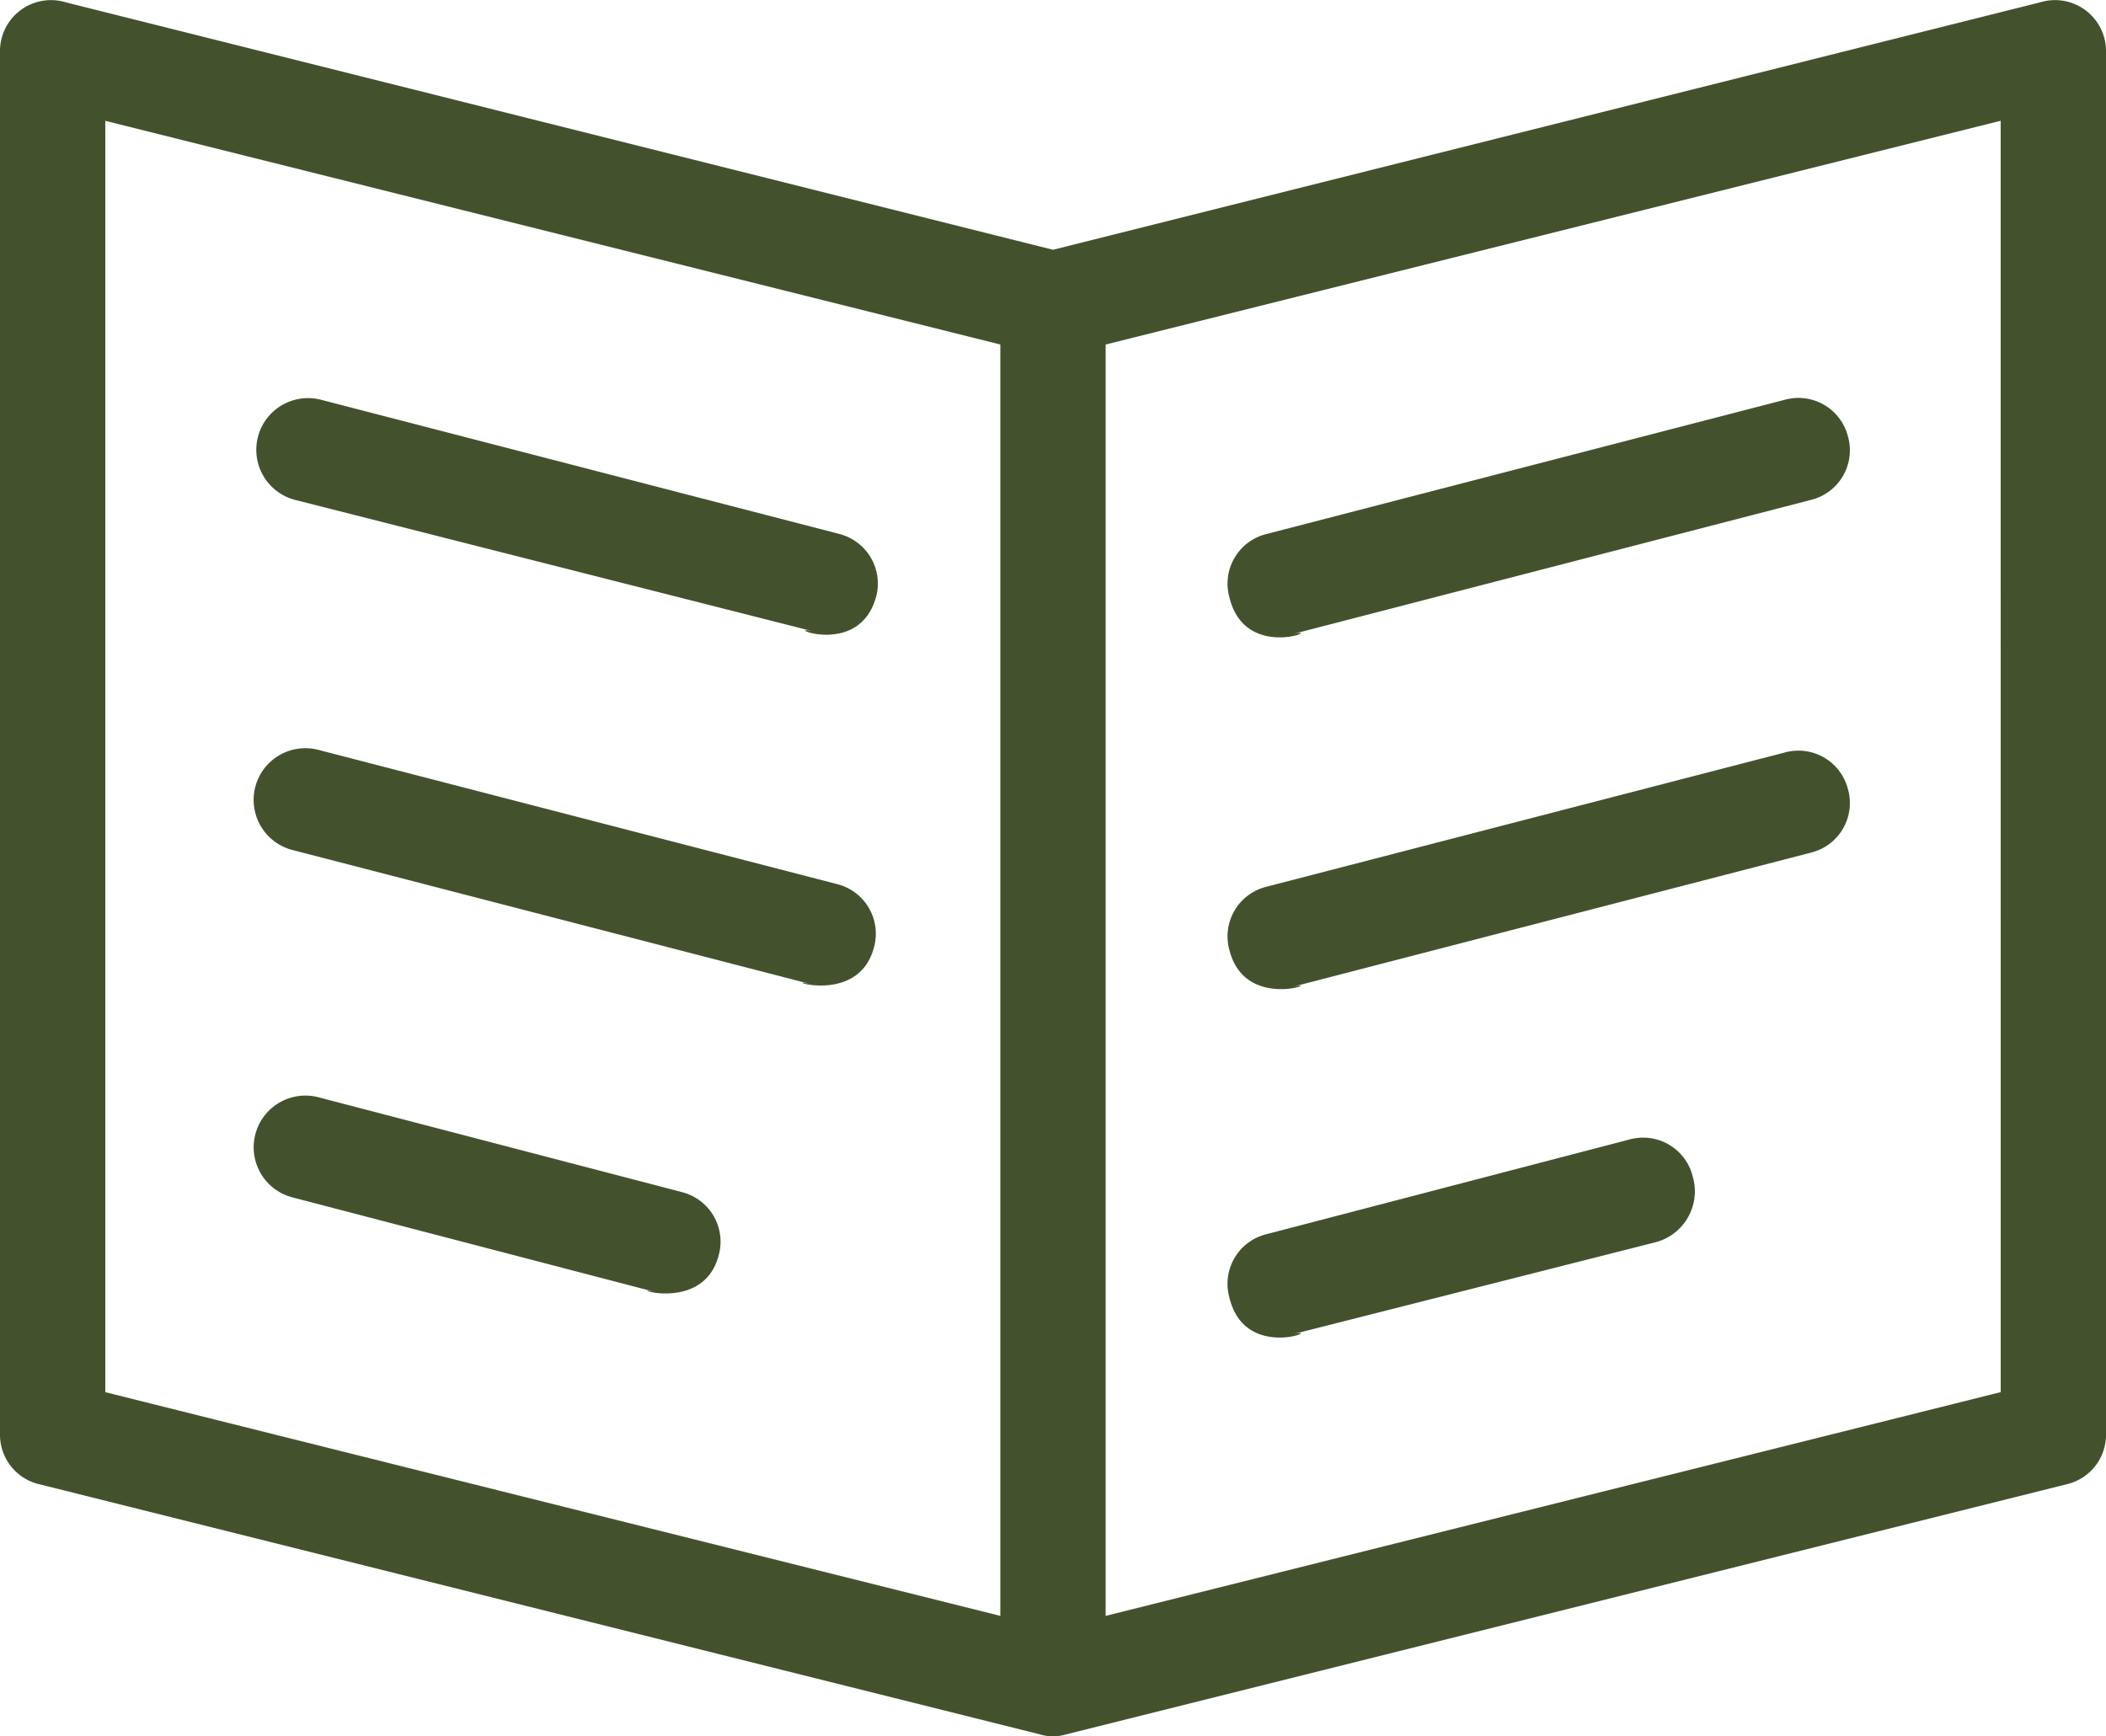
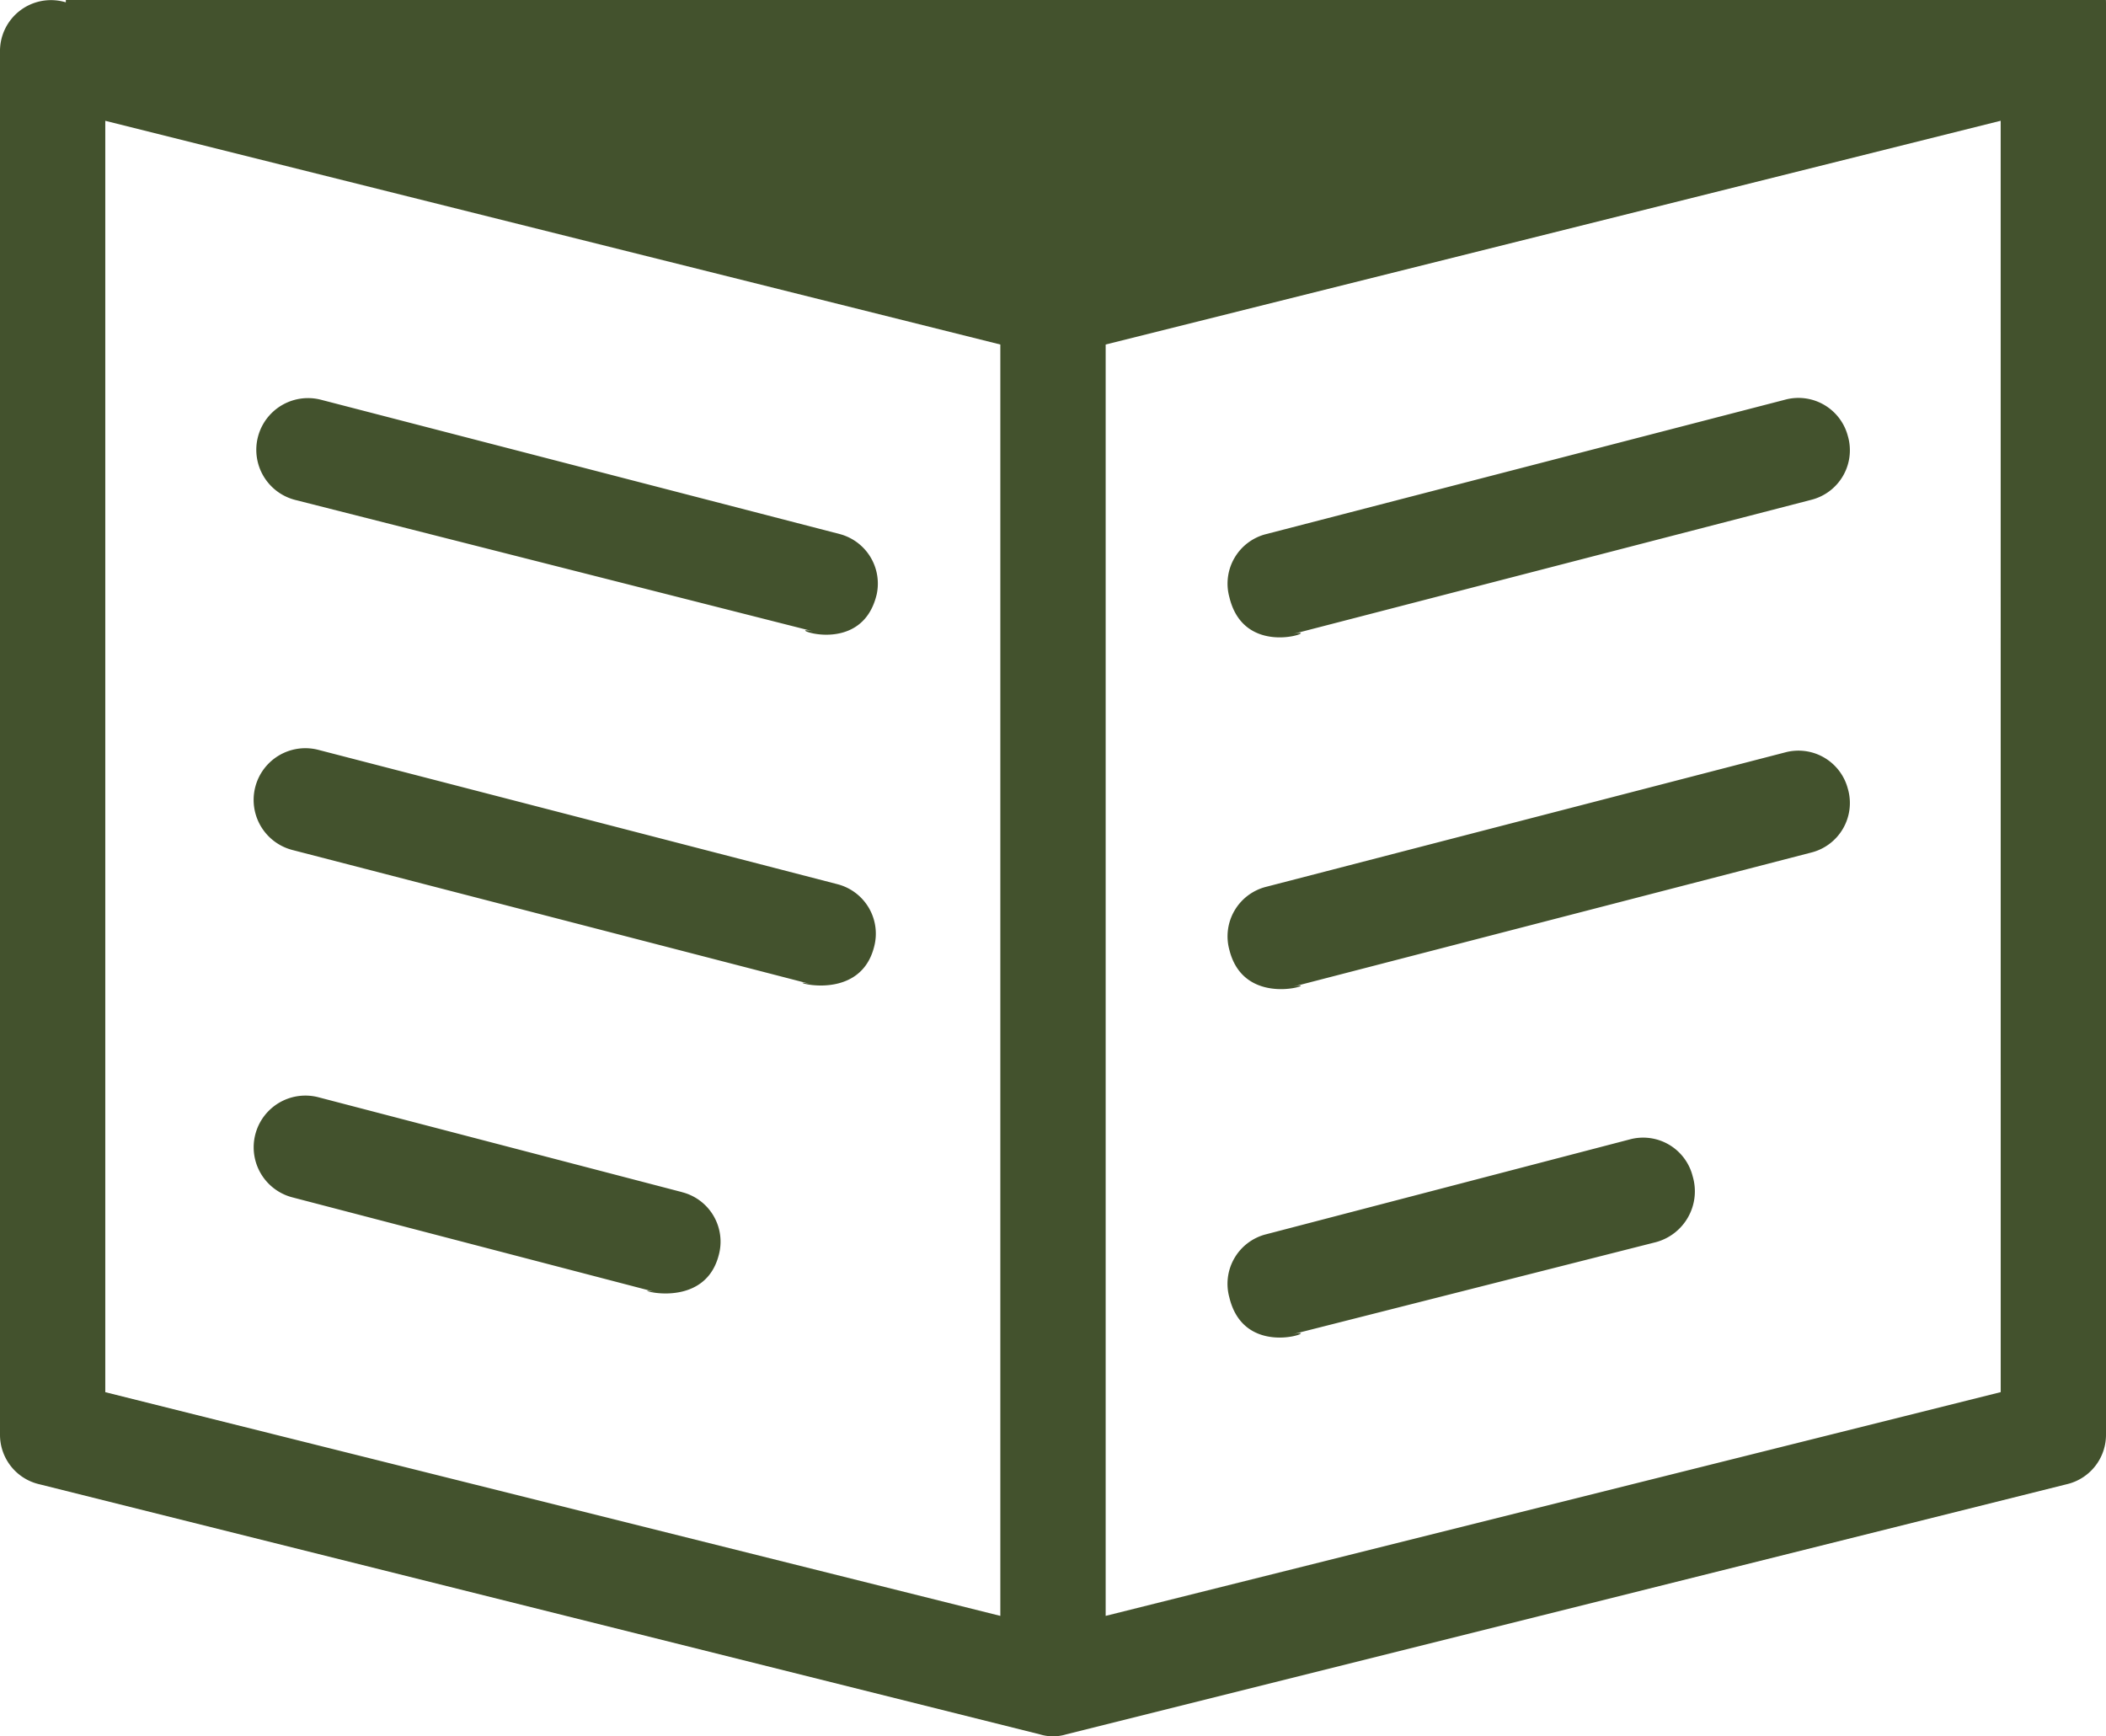
<svg xmlns="http://www.w3.org/2000/svg" width="49.767" height="41.036" viewBox="0 0 49.767 41.036">
-   <path id="Book" d="M30.716,31.063c-.373,1.555-2.3.684-1.493.871l-12.255-3.11a1.222,1.222,0,0,1,.622-2.364l12.255,3.173a1.211,1.211,0,0,1,.871,1.431Zm-.933,6.843L17.527,34.734a1.222,1.222,0,0,0-.622,2.364L29.16,40.27c-.809-.187,1.12.56,1.493-.871A1.207,1.207,0,0,0,29.782,37.906Zm-3.67,7.278-8.585-2.24a1.222,1.222,0,0,0-.622,2.364l8.585,2.24c-.809-.187,1.12.56,1.493-.871A1.207,1.207,0,0,0,26.112,45.185ZM59.767,18.248v32.66a1.2,1.2,0,0,1-.933,1.182L35.195,58a1.06,1.06,0,0,1-.622,0L10.933,52.09A1.2,1.2,0,0,1,10,50.908V18.248a1.205,1.205,0,0,1,1.555-1.182l23.328,5.848,23.328-5.848A1.205,1.205,0,0,1,59.767,18.248ZM33.639,25.153,12.488,19.866V49.913L33.639,55.2Zm23.639-5.288L36.128,25.153V55.2l21.151-5.288Zm-3.608,7.465a1.207,1.207,0,0,0-1.493-.871L39.923,29.633a1.207,1.207,0,0,0-.871,1.493c.373,1.555,2.3.684,1.493.871L52.8,28.824a1.207,1.207,0,0,0,.871-1.493Zm0,8.336a1.207,1.207,0,0,0-1.493-.871L39.923,37.969a1.207,1.207,0,0,0-.871,1.493c.373,1.493,2.3.684,1.493.871L52.8,37.16A1.207,1.207,0,0,0,53.671,35.667ZM50,44.812a1.207,1.207,0,0,0-1.493-.871l-8.585,2.24a1.207,1.207,0,0,0-.871,1.493c.373,1.555,2.3.684,1.493.871l8.585-2.177A1.244,1.244,0,0,0,50,44.812Z" transform="translate(-10 -17.011)" fill="#43522d" />
+   <path id="Book" d="M30.716,31.063c-.373,1.555-2.3.684-1.493.871l-12.255-3.11a1.222,1.222,0,0,1,.622-2.364l12.255,3.173a1.211,1.211,0,0,1,.871,1.431Zm-.933,6.843L17.527,34.734a1.222,1.222,0,0,0-.622,2.364L29.16,40.27c-.809-.187,1.12.56,1.493-.871A1.207,1.207,0,0,0,29.782,37.906Zm-3.67,7.278-8.585-2.24a1.222,1.222,0,0,0-.622,2.364l8.585,2.24c-.809-.187,1.12.56,1.493-.871A1.207,1.207,0,0,0,26.112,45.185ZM59.767,18.248v32.66a1.2,1.2,0,0,1-.933,1.182L35.195,58a1.06,1.06,0,0,1-.622,0L10.933,52.09A1.2,1.2,0,0,1,10,50.908V18.248a1.205,1.205,0,0,1,1.555-1.182A1.205,1.205,0,0,1,59.767,18.248ZM33.639,25.153,12.488,19.866V49.913L33.639,55.2Zm23.639-5.288L36.128,25.153V55.2l21.151-5.288Zm-3.608,7.465a1.207,1.207,0,0,0-1.493-.871L39.923,29.633a1.207,1.207,0,0,0-.871,1.493c.373,1.555,2.3.684,1.493.871L52.8,28.824a1.207,1.207,0,0,0,.871-1.493Zm0,8.336a1.207,1.207,0,0,0-1.493-.871L39.923,37.969a1.207,1.207,0,0,0-.871,1.493c.373,1.493,2.3.684,1.493.871L52.8,37.16A1.207,1.207,0,0,0,53.671,35.667ZM50,44.812a1.207,1.207,0,0,0-1.493-.871l-8.585,2.24a1.207,1.207,0,0,0-.871,1.493c.373,1.555,2.3.684,1.493.871l8.585-2.177A1.244,1.244,0,0,0,50,44.812Z" transform="translate(-10 -17.011)" fill="#43522d" />
</svg>